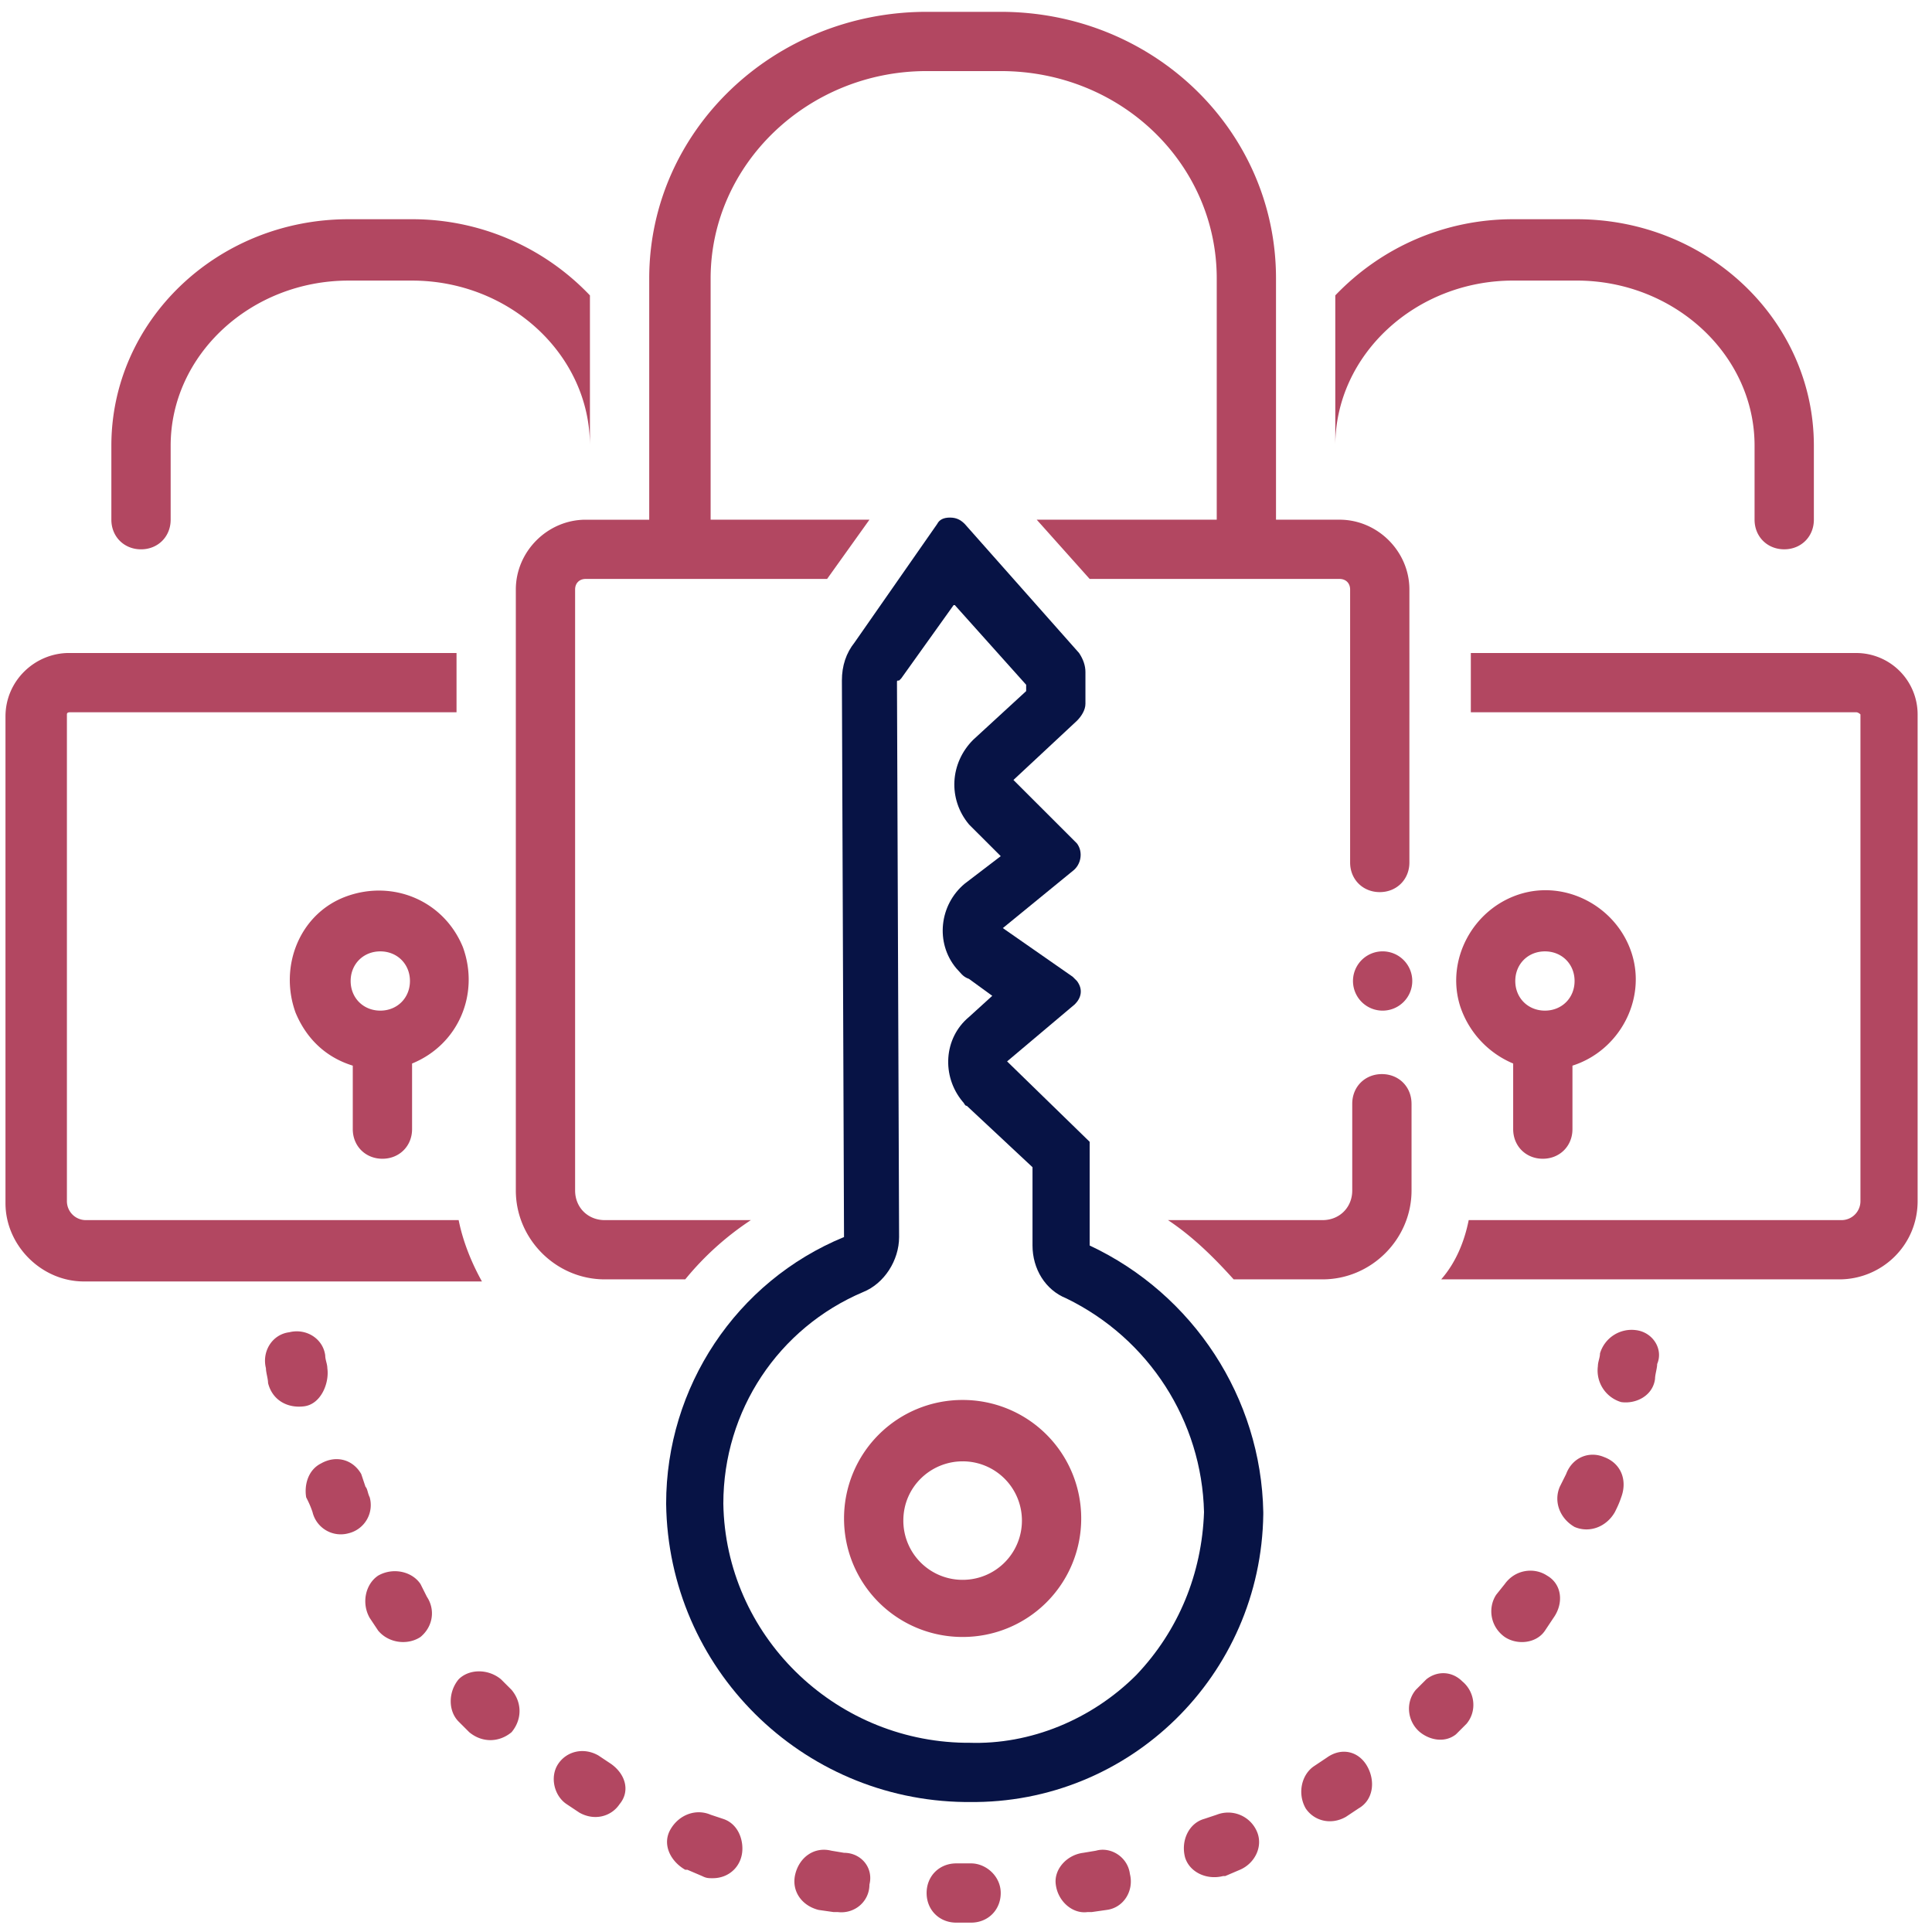
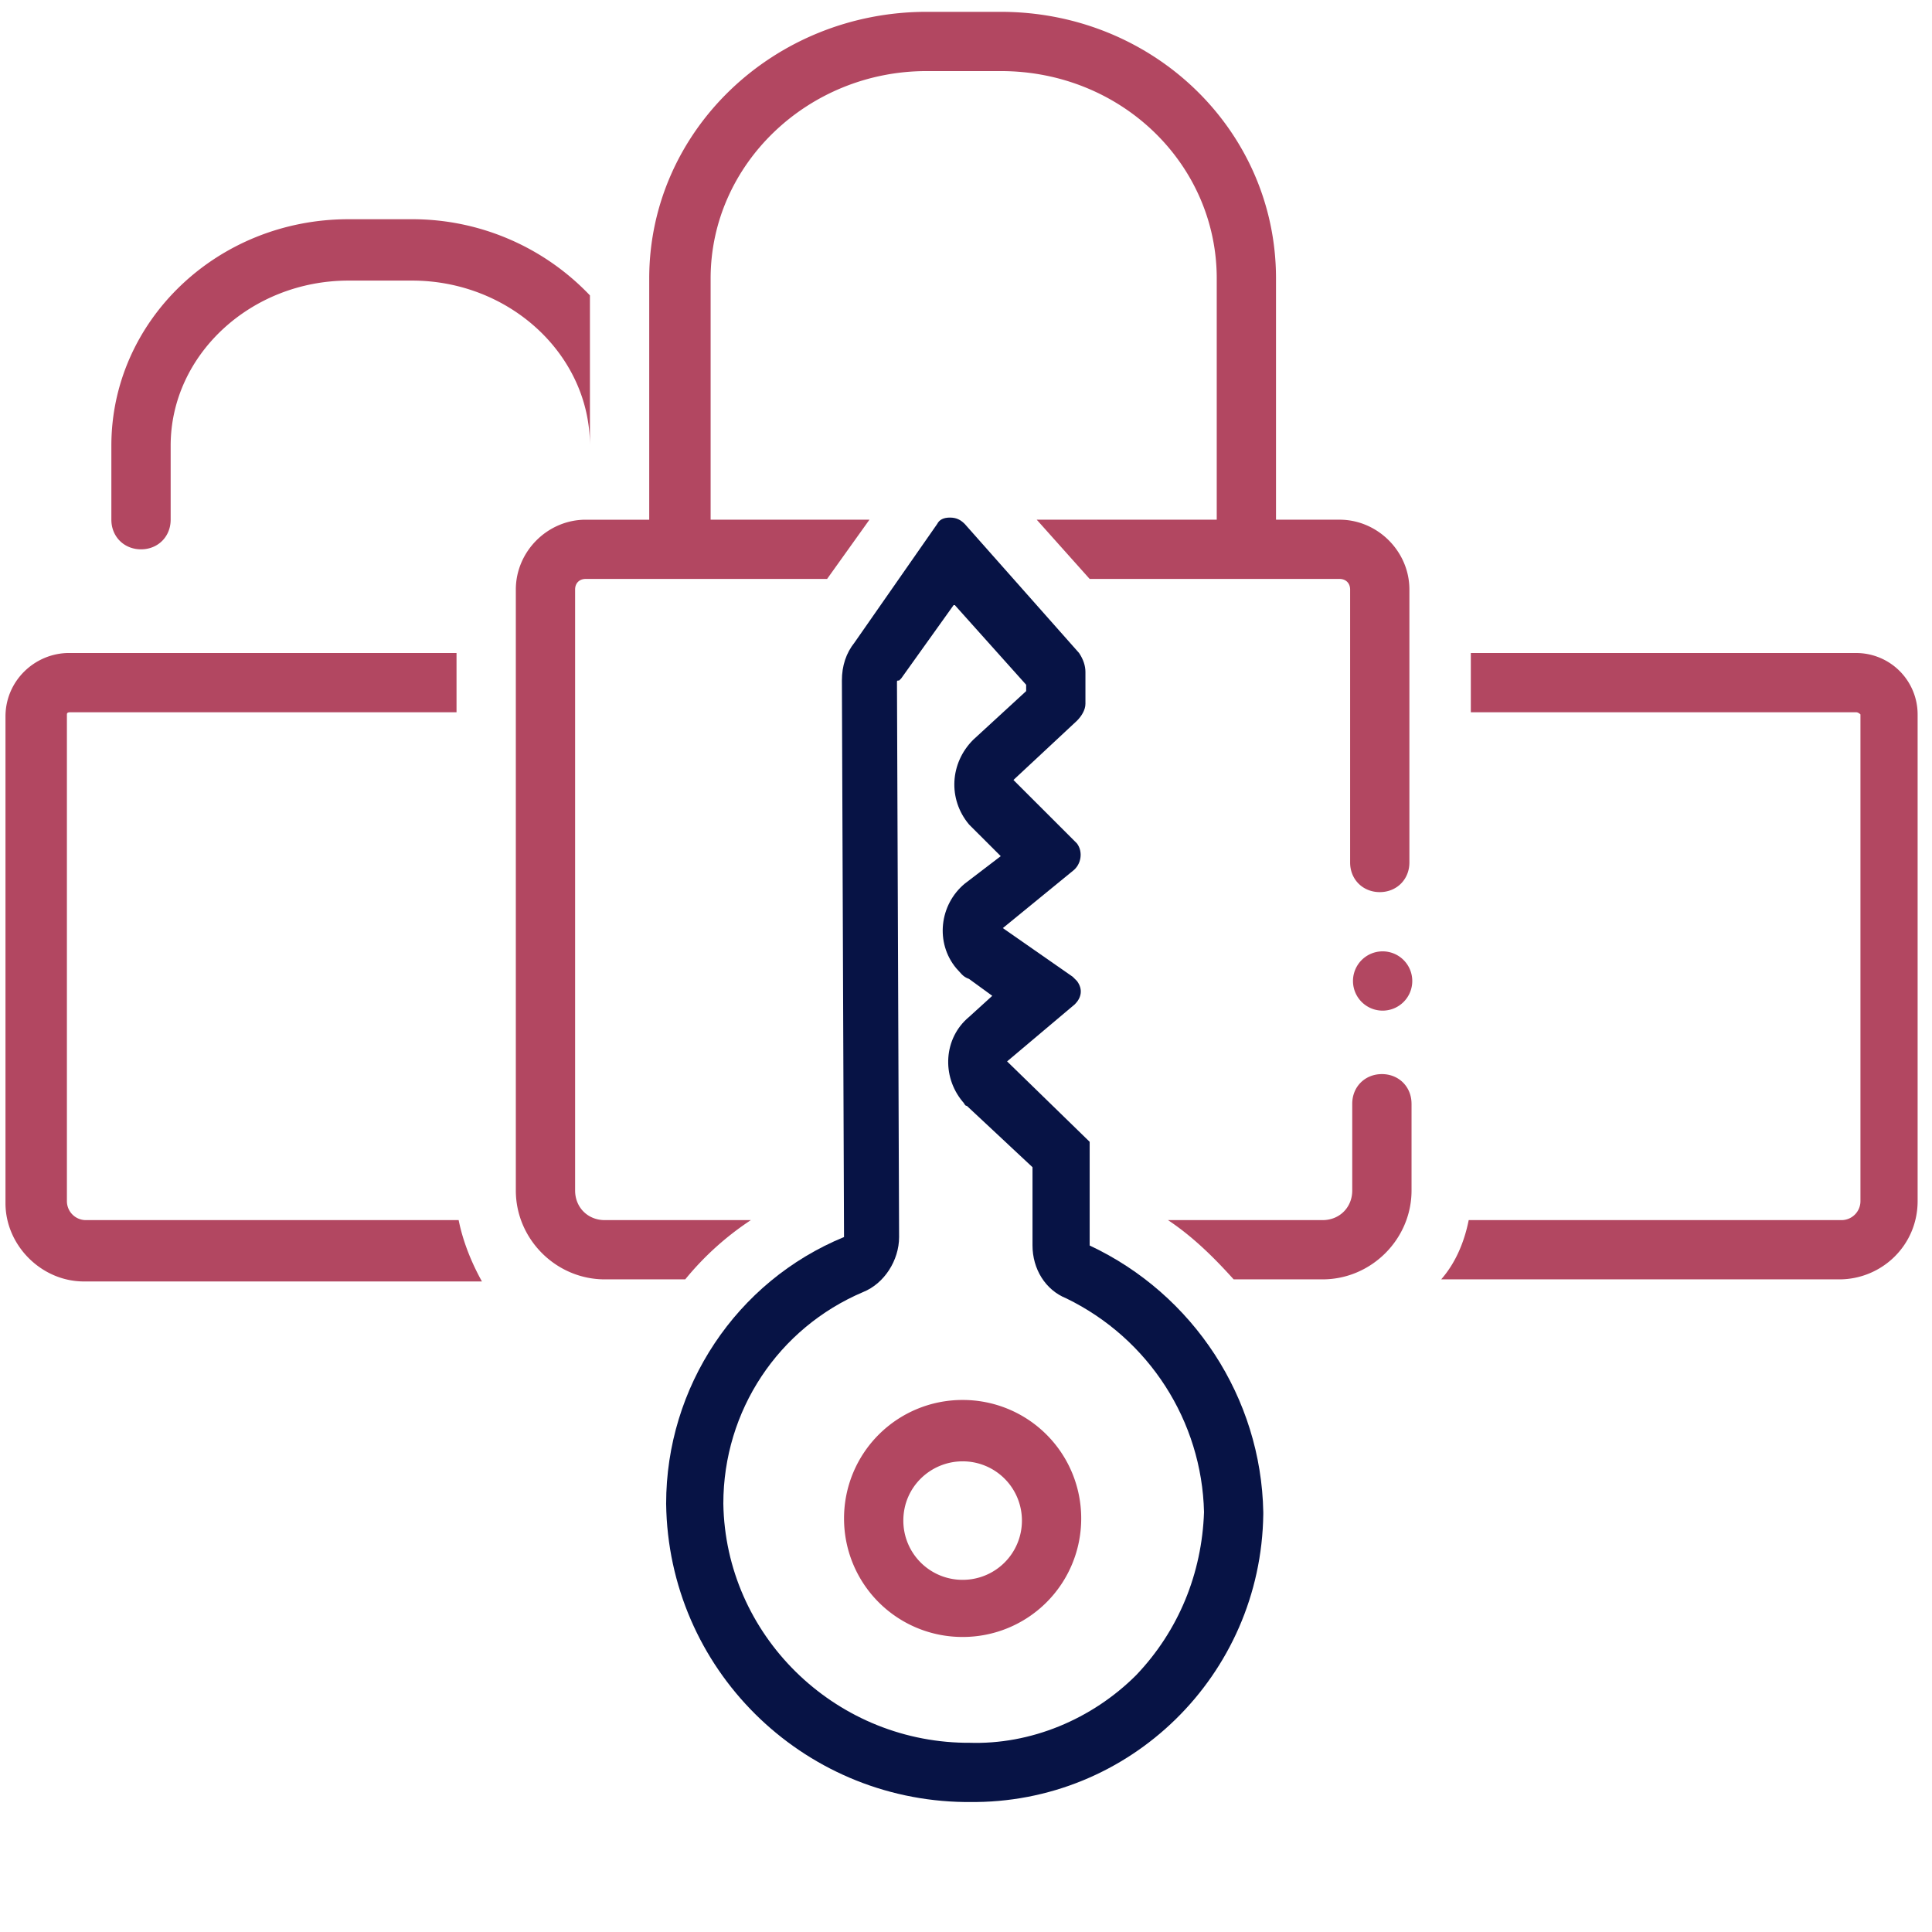
<svg xmlns="http://www.w3.org/2000/svg" width="111" height="111" fill="none">
-   <path d="M48.492 106.45l-.73-.122c-.973-.243-1.824.365-2.068 1.338-.243.972.365 1.823 1.339 2.066l.851.122h.243c.974.122 1.825-.608 1.825-1.58.244-.973-.486-1.824-1.46-1.824zm-6.934-1.945l-.73-.243c-.852-.365-1.825 0-2.311.851-.487.851 0 1.823.851 2.31h.122l.852.364c.243.122.364.122.608.122.973 0 1.703-.73 1.703-1.702 0-.73-.365-1.459-1.095-1.702zm14.234 2.553h-.851c-.974 0-1.704.729-1.704 1.702 0 .972.73 1.702 1.704 1.702h.851c.973 0 1.703-.73 1.703-1.702 0-.973-.851-1.702-1.703-1.702zM18.807 78.61c0-.243-.121-.486-.121-.73-.122-.972-1.095-1.58-2.069-1.337-.973.122-1.581 1.094-1.338 2.067 0 .243.122.608.122.85.243.973 1.095 1.46 2.068 1.338.973-.121 1.46-1.337 1.338-2.188zm16.303 22.734l-.73-.486c-.851-.487-1.825-.243-2.311.486-.487.729-.244 1.824.486 2.31l.73.486c.852.486 1.825.243 2.312-.486.608-.73.365-1.702-.487-2.31zM24.16 91.01c-.486-.73-1.581-.972-2.433-.486-.73.486-.973 1.58-.486 2.431l.486.73c.608.73 1.703.85 2.433.364.73-.607.852-1.58.365-2.31l-.365-.729zm-3.162-5.592l-.244-.73c-.486-.85-1.46-1.094-2.311-.607-.73.364-.973 1.215-.852 1.945.122.243.244.486.365.85a1.668 1.668 0 0 0 2.069 1.216 1.667 1.667 0 0 0 1.216-2.066c-.122-.243-.122-.486-.243-.608zm7.786 11.063c-.73-.608-1.825-.608-2.433 0-.608.73-.608 1.824 0 2.431l.608.608c.73.608 1.703.608 2.433 0 .609-.73.609-1.702 0-2.431l-.121-.122-.487-.486zm34.186 9.847l-.73.122c-.973.122-1.703.973-1.581 1.824.121.972.973 1.702 1.825 1.58h.243l.852-.122c.973-.121 1.581-1.094 1.338-2.066-.122-.973-1.095-1.581-1.947-1.338zm6.935-2.066l-.73.243c-.852.243-1.338 1.216-1.095 2.188.243.851 1.217 1.337 2.19 1.094h.122l.851-.364c.852-.365 1.339-1.338.974-2.189a1.798 1.798 0 0 0-2.312-.972zm12.044-7.781l-.608.608c-.609.73-.487 1.823.243 2.431.608.487 1.46.608 2.068.122l.608-.608c.609-.73.487-1.824-.243-2.431-.608-.608-1.46-.608-2.068-.122zm12.044-20.06a1.894 1.894 0 0 0-2.068 1.338c0 .243-.121.486-.121.73a1.892 1.892 0 0 0 1.338 2.066c.851.121 1.825-.365 1.946-1.337 0-.243.122-.608.122-.851.365-.851-.243-1.824-1.216-1.946zM76.233 100.98l-.73.487c-.73.486-.974 1.58-.487 2.431.487.729 1.46.973 2.311.486l.73-.486c.852-.486.974-1.58.487-2.431s-1.46-1.095-2.312-.487zm12.652-10.455c-.73-.486-1.825-.365-2.433.486l-.487.608c-.486.73-.365 1.824.487 2.431.73.487 1.825.365 2.312-.364l.486-.73c.608-.85.487-1.945-.365-2.431zm3.284-6.808c-.851-.365-1.825 0-2.19.972l-.364.73c-.365.85 0 1.823.851 2.31.852.365 1.825 0 2.312-.851.121-.243.243-.487.365-.851.365-.973 0-1.945-.974-2.31zM21.971 66.574c.974 0 1.704-.73 1.704-1.702v-3.769c2.676-1.094 3.893-4.012 2.92-6.686-1.095-2.675-4.015-3.89-6.692-2.918-2.676.972-3.893 4.012-2.92 6.686.609 1.46 1.704 2.553 3.285 3.04v3.647c0 .973.73 1.702 1.703 1.702zM21.85 54.66c.973 0 1.703.73 1.703 1.702s-.73 1.702-1.703 1.702c-.974 0-1.704-.73-1.704-1.702 0-.973.73-1.702 1.704-1.702zM88.64 66.574c.973 0 1.703-.73 1.703-1.702v-3.647c2.677-.851 4.258-3.769 3.407-6.444-.852-2.674-3.772-4.255-6.448-3.404-2.677.851-4.258 3.77-3.407 6.444a5.407 5.407 0 0 0 3.042 3.282v3.769c0 .973.73 1.702 1.703 1.702zm.122-11.914c.973 0 1.703.73 1.703 1.702s-.73 1.702-1.703 1.702c-.974 0-1.704-.73-1.704-1.702 0-.973.73-1.702 1.704-1.702zM86.937 16.12h3.65c5.596 0 10.219 4.255 10.219 9.483v4.255c0 .972.73 1.702 1.704 1.702.973 0 1.703-.73 1.703-1.702v-4.255c0-7.173-6.083-13.008-13.626-13.008h-3.65c-3.893 0-7.543 1.58-10.22 4.376v8.632c0-5.228 4.624-9.483 10.22-9.483z" fill="#B24761" />
  <path d="M106.646 37.518H84.504v3.404h22.142c.122 0 .243.122.243.122v27.962a1.09 1.09 0 0 1-1.094 1.094H84.382c-.243 1.215-.73 2.431-1.581 3.404h22.872c2.433 0 4.501-1.946 4.501-4.499V41.044a3.529 3.529 0 0 0-3.528-3.526zM79.395 58.064a1.703 1.703 0 1 0 .001-3.405 1.703 1.703 0 0 0-.001 3.405zm-40.026 15.44A16.796 16.796 0 0 1 43.14 70.1h-8.395c-.973 0-1.703-.73-1.703-1.702V33.87c0-.365.244-.608.609-.608H47.52l2.433-3.404h-9.125v-13.86c0-6.564 5.597-11.914 12.41-11.914h4.258c6.934 0 12.41 5.35 12.41 11.915v13.859H59.563l3.042 3.404H76.96c.365 0 .609.243.609.608v15.683c0 .972.73 1.702 1.703 1.702.973 0 1.703-.73 1.703-1.702V33.87c0-2.189-1.825-4.012-4.014-4.012h-3.65v-13.86c0-8.51-7.057-15.318-15.816-15.318h-4.258C44.478.681 37.3 7.49 37.3 16v13.859h-3.65c-2.19 0-4.014 1.823-4.014 4.012v34.527c0 2.796 2.311 5.106 5.11 5.106h4.622zm41.728-10.09c0-.974-.73-1.703-1.703-1.703-.973 0-1.703.73-1.703 1.702v4.985c0 .972-.73 1.702-1.703 1.702h-8.882c1.46.972 2.677 2.188 3.772 3.404h5.11c2.798 0 5.11-2.31 5.11-5.106v-4.985z" fill="#B24761" />
  <path d="M62.605 71.558v-5.957l-4.744-4.62 3.893-3.282c.365-.364.486-.85.121-1.337l-.243-.243-4.015-2.797 4.015-3.282c.487-.365.608-1.094.243-1.58l-.121-.122-3.528-3.526 3.65-3.404c.243-.243.486-.608.486-.972v-1.824c0-.364-.122-.73-.365-1.094l-6.57-7.416c-.243-.243-.486-.365-.851-.365s-.608.122-.73.365L49.1 36.91c-.486.608-.73 1.338-.73 2.189l.122 31.973c-6.205 2.553-10.22 8.632-10.22 15.319.122 9.482 7.787 17.02 17.154 17.141h.244c9.246.122 16.789-7.294 16.91-16.534v-.121c-.121-6.565-4.014-12.522-9.976-15.319zm2.677 24.68c-2.555 2.553-6.083 4.012-9.611 3.89h-.243c-7.543-.121-13.748-6.2-13.87-13.737 0-5.35 3.163-10.091 8.03-12.158 1.216-.486 2.068-1.824 2.068-3.16l-.122-31.853c0-.121 0-.121.122-.121l.122-.122 3.041-4.255 4.137 4.62v.364l-3.042 2.796c-1.338 1.338-1.46 3.405-.243 4.863l.121.122 1.704 1.702-2.069 1.58c-1.46 1.216-1.703 3.405-.486 4.863.243.244.365.487.73.608l1.338.973-1.338 1.216c-1.46 1.215-1.582 3.404-.365 4.863.122.121.122.243.243.243l3.772 3.525v4.498c0 1.338.73 2.554 1.946 3.04 4.745 2.31 7.786 7.051 7.908 12.279-.122 3.525-1.46 6.808-3.893 9.36z" fill="#071345" />
  <path d="M55.306 80.433a6.8 6.8 0 0 0-6.813 6.808 6.8 6.8 0 0 0 6.813 6.808 6.8 6.8 0 0 0 6.813-6.808 6.8 6.8 0 0 0-6.813-6.808zm0 10.334a3.4 3.4 0 0 1-3.406-3.404c0-1.945 1.581-3.404 3.406-3.404a3.4 3.4 0 0 1 3.407 3.404 3.4 3.4 0 0 1-3.407 3.404zM8.102 31.561c.973 0 1.703-.73 1.703-1.702v-4.255c0-5.228 4.623-9.483 10.22-9.483h3.65c5.595 0 10.219 4.255 10.219 9.483v-8.632a14.082 14.082 0 0 0-10.22-4.377h-3.65c-7.543 0-13.626 5.836-13.626 13.009v4.255c0 .972.73 1.702 1.704 1.702zM26.35 70.1H4.939a1.09 1.09 0 0 1-1.095-1.094V41.043c0-.122.121-.122.243-.122h22.142v-3.404H3.965c-1.946 0-3.65 1.58-3.65 3.647v27.962c0 2.431 2.069 4.498 4.502 4.498h22.872c-.608-1.094-1.095-2.31-1.338-3.525z" fill="#B24761" />
</svg>